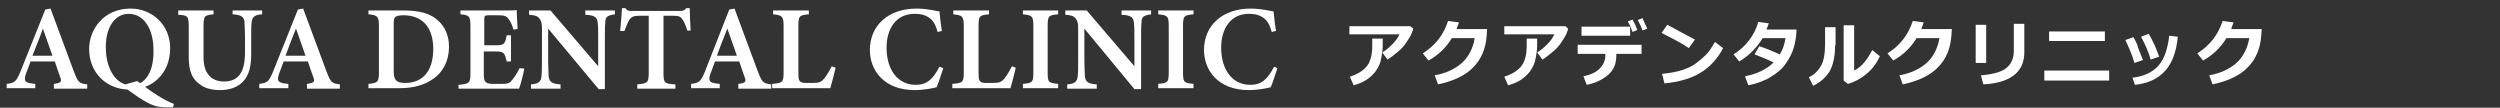
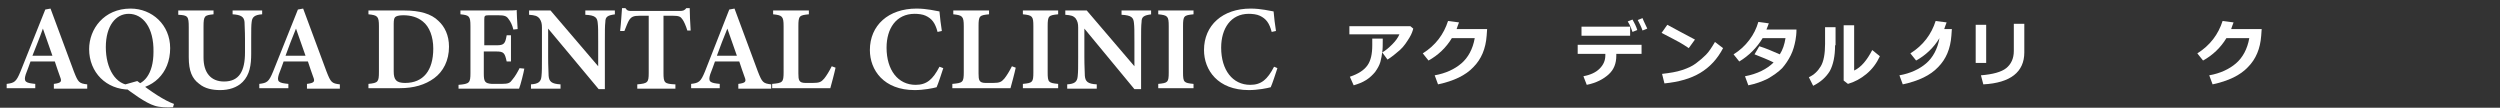
<svg xmlns="http://www.w3.org/2000/svg" version="1.1" id="レイヤー_1" x="0px" y="0px" width="524.5px" height="22.6px" viewBox="0 0 524.5 22.6" style="enable-background:new 0 0 524.5 22.6;" xml:space="preserve">
  <rect x="0" y="0" width="524.5" height="22.6" fill="#333333" stroke="none" />
  <style type="text/css">
	.st0{fill:#FFFFFF;}
</style>
  <g>
    <path class="st0" d="M296.5,6c-0.1,0.4-0.3,1.1-0.8,1.9s-1.1,1.8-2,2.6s-1.8,1.5-2.6,2L290,11c0.7-0.4,1.4-1,2.1-1.7   s1.2-1.4,1.5-2.1h-10.5V5.5h12.8L296.5,6z M290.1,8v0.4c0,1,0,1.8-0.1,2.5s-0.2,1.4-0.4,2.1c-0.2,0.7-0.6,1.4-1.1,2.1   c-0.5,0.6-1.1,1.2-1.9,1.7s-1.6,0.8-2.6,1.1l-0.8-1.8c1.8-0.6,3-1.4,3.7-2.4s1-2.4,1-4.2V8.1h2.2V8z" />
    <path class="st0" d="M312,6.1l-0.1,1.4c-0.2,2.7-1.1,4.9-2.8,6.6c-1.6,1.7-4.1,2.9-7.4,3.6l-0.7-1.9c2.3-0.4,4.2-1.3,5.6-2.5   s2.4-3,2.8-5.3h-4.8c-1.2,2-2.9,3.6-4.9,4.7l-1.2-1.5c2.7-1.7,4.4-4,5.3-6.8l2.3,0.3c-0.2,0.6-0.4,1-0.5,1.4   C305.6,6.1,312,6.1,312,6.1z" />
-     <path class="st0" d="M329,6c-0.1,0.4-0.3,1.1-0.8,1.9s-1.1,1.8-2,2.6s-1.8,1.5-2.6,2l-1.1-1.5c0.7-0.4,1.4-1,2.1-1.7   s1.2-1.4,1.5-2.1h-10.5V5.5h12.8L329,6z M322.5,8v0.4c0,1,0,1.8-0.1,2.5s-0.2,1.4-0.4,2.1c-0.2,0.7-0.6,1.4-1.1,2.1   c-0.5,0.6-1.1,1.2-1.9,1.7s-1.6,0.8-2.6,1.1l-0.8-1.8c1.8-0.6,3-1.4,3.7-2.4s1-2.4,1-4.2V8.1h2.2V8z" />
    <path class="st0" d="M344.3,11.3h-5.2v0.4c0,1.6-0.5,2.9-1.6,3.9s-2.6,1.8-4.6,2.2l-0.7-1.8c1.5-0.3,2.6-0.8,3.4-1.6   s1.2-1.7,1.2-2.8v-0.3H331V9.4h13.4v1.9H344.3z M342,7.5h-10.2V5.6H342V7.5z M343.5,6.3l-1,0.4c-0.2-0.6-0.5-1.4-1-2.2l1-0.4   C342.9,4.8,343.3,5.6,343.5,6.3z M345.6,6l-1,0.4c-0.3-0.9-0.7-1.6-1-2.2l1-0.4C344.9,4.6,345.3,5.3,345.6,6z" />
    <path class="st0" d="M355.6,8.3l-1.3,1.8c-0.7-0.5-1.4-0.9-1.9-1.2c-0.6-0.3-1.8-1-3.8-2l1.2-1.7C351.2,6,353.2,7,355.6,8.3z    M361.5,10.1c-1.2,2.3-2.8,4-4.8,5.2s-4.5,1.9-7.5,2.2l-0.5-2c1.7-0.2,3-0.4,4.2-0.8s2.1-0.8,2.9-1.4c0.8-0.6,1.5-1.2,2.1-1.8   s1.2-1.5,1.9-2.7L361.5,10.1z" />
    <path class="st0" d="M376.9,6.2c0,0.9-0.1,1.6-0.2,2.2c-0.2,1.1-0.5,2.2-1,3.2s-1.1,1.9-1.8,2.7c-0.8,0.8-1.8,1.5-3,2.2   c-1.2,0.6-2.6,1.1-4.1,1.4l-0.7-1.9c2.6-0.5,4.6-1.5,6-2.9c-1.2-0.6-2.5-1.1-4-1.7l1-1.7c1.3,0.4,2.7,1,4.3,1.7   c0.6-0.9,1-2.1,1.2-3.4h-4.8c-1.2,2-2.9,3.7-4.9,4.9l-1.2-1.5c1.3-0.8,2.4-1.8,3.3-3s1.5-2.4,1.9-3.8l2.2,0.3   c-0.2,0.6-0.4,1-0.5,1.3H376.9z" />
    <path class="st0" d="M385,9.5c0,2.3-0.4,4.1-1.1,5.4c-0.8,1.3-1.9,2.3-3.5,3.1l-0.9-1.8c1.1-0.5,1.9-1.3,2.5-2.3s0.9-2.6,0.9-4.7   V5.7h2.2v3.8H385z M394.4,11.8c-0.7,1.5-1.6,2.7-2.8,3.7s-2.5,1.7-3.9,2.1l-0.9-0.7V5.3h2.2v9.5c1.5-0.7,2.7-2.2,3.8-4.3   L394.4,11.8z" />
-     <path class="st0" d="M409.5,6.1l-0.1,1.4c-0.2,2.7-1.1,4.9-2.8,6.6c-1.6,1.7-4.1,2.9-7.4,3.6l-0.7-1.9c2.3-0.4,4.2-1.3,5.6-2.5   s2.4-3,2.8-5.3h-4.8c-1.2,2-2.9,3.6-4.9,4.7l-1.2-1.5c2.7-1.7,4.4-4,5.3-6.8l2.3,0.3c-0.2,0.6-0.4,1-0.5,1.4   C403.1,6.1,409.5,6.1,409.5,6.1z" />
+     <path class="st0" d="M409.5,6.1l-0.1,1.4c-0.2,2.7-1.1,4.9-2.8,6.6c-1.6,1.7-4.1,2.9-7.4,3.6l-0.7-1.9c2.3-0.4,4.2-1.3,5.6-2.5   s2.4-3,2.8-5.3c-1.2,2-2.9,3.6-4.9,4.7l-1.2-1.5c2.7-1.7,4.4-4,5.3-6.8l2.3,0.3c-0.2,0.6-0.4,1-0.5,1.4   C403.1,6.1,409.5,6.1,409.5,6.1z" />
    <path class="st0" d="M416.7,13.2h-2.2v-8h2.2V13.2z M424.7,11c0,4.1-2.9,6.4-8.6,6.7l-0.5-1.9c2.5-0.2,4.3-0.7,5.3-1.5   s1.6-2,1.6-3.6V5h2.2V11z" />
-     <path class="st0" d="M442.5,16.9h-13.6v-2.1h13.6V16.9z M441.6,8.6h-11.7v-2h11.7V8.6z" />
-     <path class="st0" d="M449.6,12.6l-1.8,0.6c-0.4-1.5-1.1-3.1-1.9-4.8l1.7-0.6c0.3,0.5,0.6,1.1,0.8,1.6C448.5,10,449,11,449.6,12.6z    M456.9,7.7c-0.3,3.1-1.1,5.4-2.6,7.1s-3.6,2.7-6.4,3l-0.5-1.5c2.5-0.3,4.3-1.2,5.5-2.6s1.9-3.5,2.2-6.2L456.9,7.7z M453,11.9   l-1.8,0.6c-0.4-1.5-1.1-3.1-2-4.8l1.6-0.6c0.5,0.8,0.8,1.5,1,1.9C452,9.3,452.4,10.3,453,11.9z" />
    <path class="st0" d="M474.5,6.1l-0.1,1.4c-0.2,2.7-1.1,4.9-2.8,6.6c-1.6,1.7-4.1,2.9-7.4,3.6l-0.7-1.9c2.3-0.4,4.2-1.3,5.6-2.5   s2.4-3,2.8-5.3h-4.8c-1.2,2-2.9,3.6-4.9,4.7l-1.2-1.5c2.7-1.7,4.4-4,5.3-6.8l2.3,0.3c-0.2,0.6-0.4,1-0.5,1.4   C468.1,6.1,474.5,6.1,474.5,6.1z" />
  </g>
  <g>
    <path class="st0" d="M11.3,18.5v-0.9c1.6-0.2,1.7-0.5,1.3-1.5c-0.3-0.8-0.7-2-1.1-3.2H6.4c-0.3,0.9-0.7,1.9-1,2.7   c-0.5,1.6,0,1.8,2,2v0.9h-6v-0.9c1.6-0.2,2-0.4,2.9-2.6L9.5,2l1.1-0.2c1.6,4.3,3.3,8.9,4.9,13.2c0.9,2.3,1.1,2.5,2.8,2.7v0.9h-7   V18.5z M9,6c-0.7,2-1.5,3.9-2.2,5.7H11L9,6z" />
    <path class="st0" d="M27.4,1.8c4.5,0,8.3,3.4,8.3,8.3c0,5.4-3.8,8.7-8.5,8.7c-4.9,0-8.5-3.6-8.5-8.5C18.7,6.1,21.8,1.8,27.4,1.8z    M27,2.9c-2.7,0-4.8,2.5-4.8,7c0,4.4,2,8,5.4,8c2.5,0,4.6-2.3,4.6-7C32.3,5.8,30,2.9,27,2.9z M28.8,17c3,2.3,5.7,4.1,7.7,4.8   l-0.2,0.7c-1.2,0.1-2.9,0-3.8-0.3c-2-0.6-4.8-2.7-6.9-4.3L28.8,17z" />
    <path class="st0" d="M55,3c-1.6,0.1-2.1,0.6-2.2,1.6c-0.1,0.7-0.1,1.6-0.1,3.6v3.1c0,2.3-0.3,4.4-1.8,5.9c-1.2,1.2-2.9,1.7-4.7,1.7   c-1.6,0-3.2-0.3-4.4-1.3c-1.5-1.1-2.2-2.7-2.2-5.6V5.7c0-2.3-0.2-2.5-2.2-2.6V2.2h7.4V3c-1.9,0.2-2.1,0.3-2.1,2.6v6.5   c0,3.1,1.5,5,4.3,5c3.2,0,4.4-2.2,4.4-6.1V8.2c0-1.9-0.1-2.9-0.1-3.6c-0.1-1.1-0.8-1.5-2.5-1.6V2.2H55V3z" />
    <path class="st0" d="M64.4,18.5v-0.9c1.6-0.2,1.7-0.5,1.3-1.5c-0.3-0.8-0.7-2-1.1-3.2h-5.1c-0.3,0.9-0.7,1.9-1,2.7   c-0.5,1.6,0,1.8,2,2v0.9h-6.1v-0.9c1.6-0.2,2-0.4,2.9-2.6l5.2-13l1.1-0.2c1.6,4.3,3.3,8.9,4.9,13.2c0.9,2.3,1.1,2.5,2.8,2.7v0.9   h-6.9V18.5z M62.1,6c-0.8,1.9-1.5,3.8-2.2,5.7h4.2L62.1,6z" />
    <path class="st0" d="M84.8,2.2c3.3,0,5.7,0.7,7.2,2.2c1.3,1.2,2.2,3,2.2,5.4c0,2.9-1.2,5.2-3.1,6.6s-4.3,2.1-7.2,2.1h-6.6v-0.9   c2-0.2,2.2-0.4,2.2-2.5V5.5c0-2.1-0.3-2.3-2.2-2.5V2.2H84.8z M82.6,15c0,1.8,0.6,2.4,2.4,2.4c3.8,0,5.9-2.6,5.9-7.2   c0-2.5-0.8-4.6-2.2-5.7c-1.1-0.9-2.5-1.3-4.1-1.3c-1,0-1.5,0.2-1.7,0.4S82.6,4.2,82.6,5C82.6,5,82.6,15,82.6,15z" />
    <path class="st0" d="M110,14.4c-0.1,0.7-0.8,3.5-1.1,4.2H96.2v-0.8c2.3-0.2,2.5-0.4,2.5-2.5V5.5c0-2.2-0.3-2.3-2.1-2.5V2.2h8   c2.5,0,3.5,0,3.8-0.1c0,0.5,0.1,2.5,0.2,4l-0.9,0.1c-0.2-0.9-0.6-1.7-1-2.2c-0.4-0.6-0.8-0.8-2.2-0.8h-1.9c-0.9,0-1,0.1-1,0.9v5.4   h2.6c1.6,0,1.8-0.4,2.1-2.1h0.9v5.5h-0.9c-0.4-1.8-0.6-2.1-2.2-2.1h-2.6v4.6c0,1.7,0.2,2.1,1.7,2.2h2c1.5,0,1.8-0.2,2.3-0.9   c0.6-0.7,1.1-1.6,1.5-2.4L110,14.4z" />
    <path class="st0" d="M129.1,3c-1.6,0.2-2.1,0.5-2.1,1.6c-0.1,0.9-0.1,1.8-0.1,4.1v10h-1.3L115,6v5.9c0,2.2,0.1,3.2,0.1,4   c0.1,1.2,0.6,1.7,2.5,1.8v0.9h-6.2v-0.9c1.5-0.1,2.1-0.5,2.2-1.7c0.1-0.9,0.1-1.9,0.1-4.1V5.8c0-0.8-0.1-1.3-0.5-1.9   c-0.5-0.6-1-0.7-2.2-0.8V2.2h4.5l10,11.7V8.8c0-2.2,0-3.2-0.1-4c-0.1-1.1-0.5-1.6-2.6-1.7V2.2h6.2V3H129.1z" />
    <path class="st0" d="M144.2,6.4c-0.3-1-0.7-1.9-1-2.3c-0.4-0.6-0.7-0.8-2.1-0.8h-1.9v12c0,2.1,0.2,2.3,2.5,2.4v0.9h-8v-0.9   c2.2-0.2,2.4-0.4,2.4-2.4v-12h-1.8c-1.4,0-1.8,0.2-2.3,0.9c-0.3,0.5-0.6,1.3-1,2.3h-0.9c0.2-1.7,0.3-3.6,0.4-4.8h0.7   c0.4,0.6,0.7,0.6,1.4,0.6h10c0.7,0,1-0.1,1.4-0.6h0.7c0,1.1,0.1,3.2,0.2,4.7L144.2,6.4z" />
    <path class="st0" d="M154.9,18.5v-0.9c1.6-0.2,1.7-0.5,1.3-1.5c-0.3-0.8-0.7-2-1.1-3.2H150c-0.3,0.9-0.7,1.9-1,2.7   c-0.5,1.6,0,1.8,2,2v0.9h-6v-0.9c1.6-0.2,2-0.4,2.9-2.6L153,2l1.1-0.2c1.6,4.3,3.3,8.9,4.9,13.2c0.9,2.3,1.1,2.5,2.8,2.7v0.9h-6.9   V18.5z M152.6,6c-0.8,1.9-1.5,3.8-2.2,5.7h4.2L152.6,6z" />
    <path class="st0" d="M175.3,14.2c-0.2,1-0.9,3.6-1.1,4.3H162v-0.9c2.2-0.2,2.4-0.3,2.4-2.5V5.5c0-2.1-0.3-2.3-2.2-2.5V2.2h7.5V3   c-2,0.2-2.2,0.3-2.2,2.5v9.9c0,1.4,0.1,2,1.5,2c0,0,1.4,0,1.5,0c1.4,0,1.8-0.2,2.4-0.9c0.5-0.6,1.1-1.6,1.6-2.6L175.3,14.2z" />
    <path class="st0" d="M197.9,14.3c-0.4,1.2-1,3.1-1.4,4c-0.7,0.2-2.7,0.6-4.6,0.6c-6.5,0-9.4-4.2-9.4-8.4c0-5.2,3.9-8.7,9.8-8.7   c2.2,0,4.1,0.5,4.8,0.6c0.1,1.2,0.3,2.9,0.5,4.1l-0.9,0.2c-0.5-1.9-1.2-2.8-2.5-3.4c-0.6-0.3-1.6-0.4-2.3-0.4C188,2.9,186,6,186,10   c0,4.7,2.4,7.8,6.1,7.8c2.3,0,3.6-1.1,5-3.8L197.9,14.3z" />
    <path class="st0" d="M213.1,14.2c-0.2,1-0.9,3.6-1.1,4.3h-12.2v-0.9c2.2-0.2,2.4-0.3,2.4-2.5V5.5c0-2.1-0.3-2.3-2.2-2.5V2.2h7.5V3   c-2,0.2-2.2,0.3-2.2,2.5v9.9c0,1.4,0.1,2,1.5,2c0,0,1.4,0,1.5,0c1.4,0,1.8-0.2,2.4-0.9c0.5-0.6,1.1-1.6,1.6-2.6L213.1,14.2z" />
    <path class="st0" d="M214.6,18.5v-0.9c2-0.2,2.2-0.3,2.2-2.4V5.5c0-2.1-0.2-2.3-2.2-2.5V2.2h7.4V3c-2,0.2-2.2,0.3-2.2,2.5v9.7   c0,2.1,0.2,2.2,2.2,2.4v0.9H214.6z" />
    <path class="st0" d="M241.6,3c-1.6,0.2-2.1,0.5-2.1,1.6c-0.1,0.9-0.1,1.8-0.1,4.1v10H238L227.5,6v5.9c0,2.2,0.1,3.2,0.1,4   c0.1,1.2,0.6,1.7,2.5,1.8v0.9h-6.2v-0.9c1.5-0.1,2.1-0.5,2.2-1.7c0.1-0.9,0.1-1.9,0.1-4.1V5.8c0-0.8-0.1-1.3-0.5-1.9   c-0.5-0.6-1-0.7-2.2-0.8V2.2h4.5l10,11.7V8.8c0-2.2,0-3.2-0.1-4c-0.1-1.1-0.5-1.6-2.6-1.7V2.2h6.2V3H241.6z" />
    <path class="st0" d="M243,18.5v-0.9c2-0.2,2.2-0.3,2.2-2.4V5.5c0-2.1-0.2-2.3-2.2-2.5V2.2h7.4V3c-2,0.2-2.2,0.3-2.2,2.5v9.7   c0,2.1,0.2,2.2,2.2,2.4v0.9H243z" />
    <path class="st0" d="M268,14.3c-0.4,1.2-1,3.1-1.4,4c-0.7,0.2-2.7,0.6-4.6,0.6c-6.5,0-9.4-4.2-9.4-8.4c0-5.2,3.9-8.7,9.8-8.7   c2.2,0,4.1,0.5,4.8,0.6c0.1,1.2,0.3,2.9,0.5,4.1l-0.9,0.2c-0.5-1.9-1.2-2.8-2.5-3.4c-0.6-0.3-1.6-0.4-2.3-0.4   c-3.8,0-5.8,3.1-5.8,7.1c0,4.7,2.4,7.8,6.1,7.8c2.3,0,3.6-1.1,5-3.8L268,14.3z" />
  </g>
</svg>